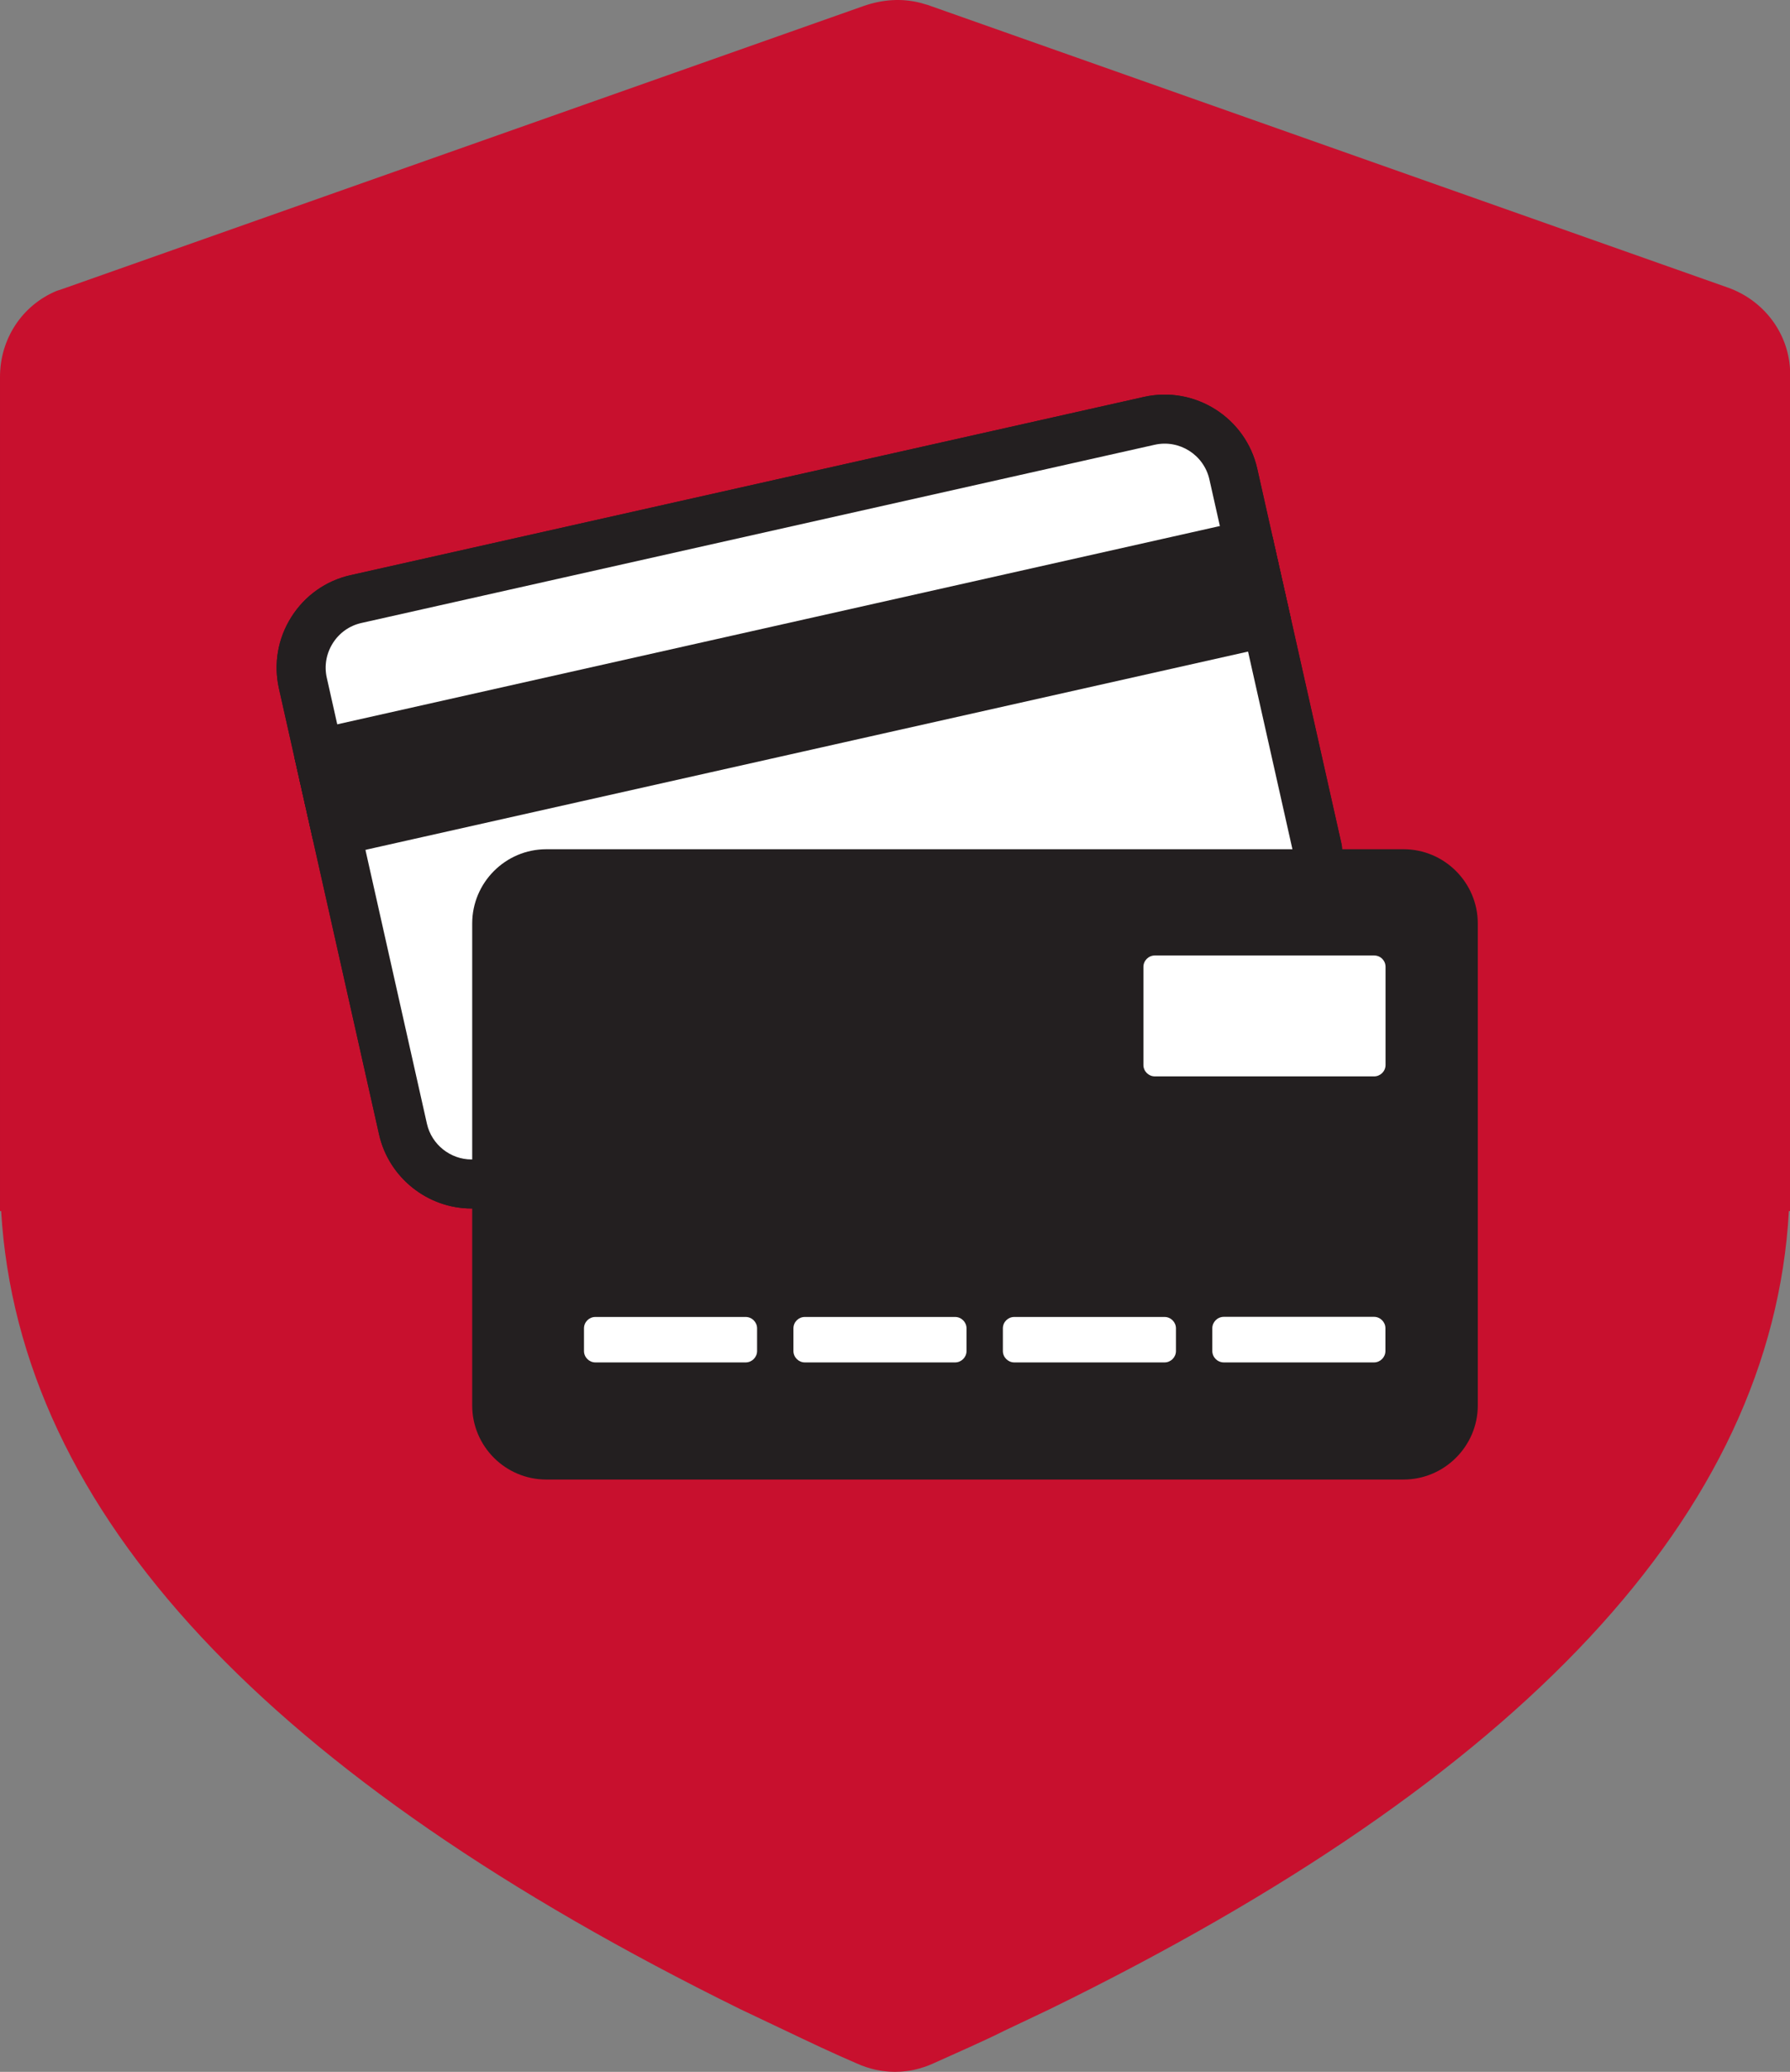
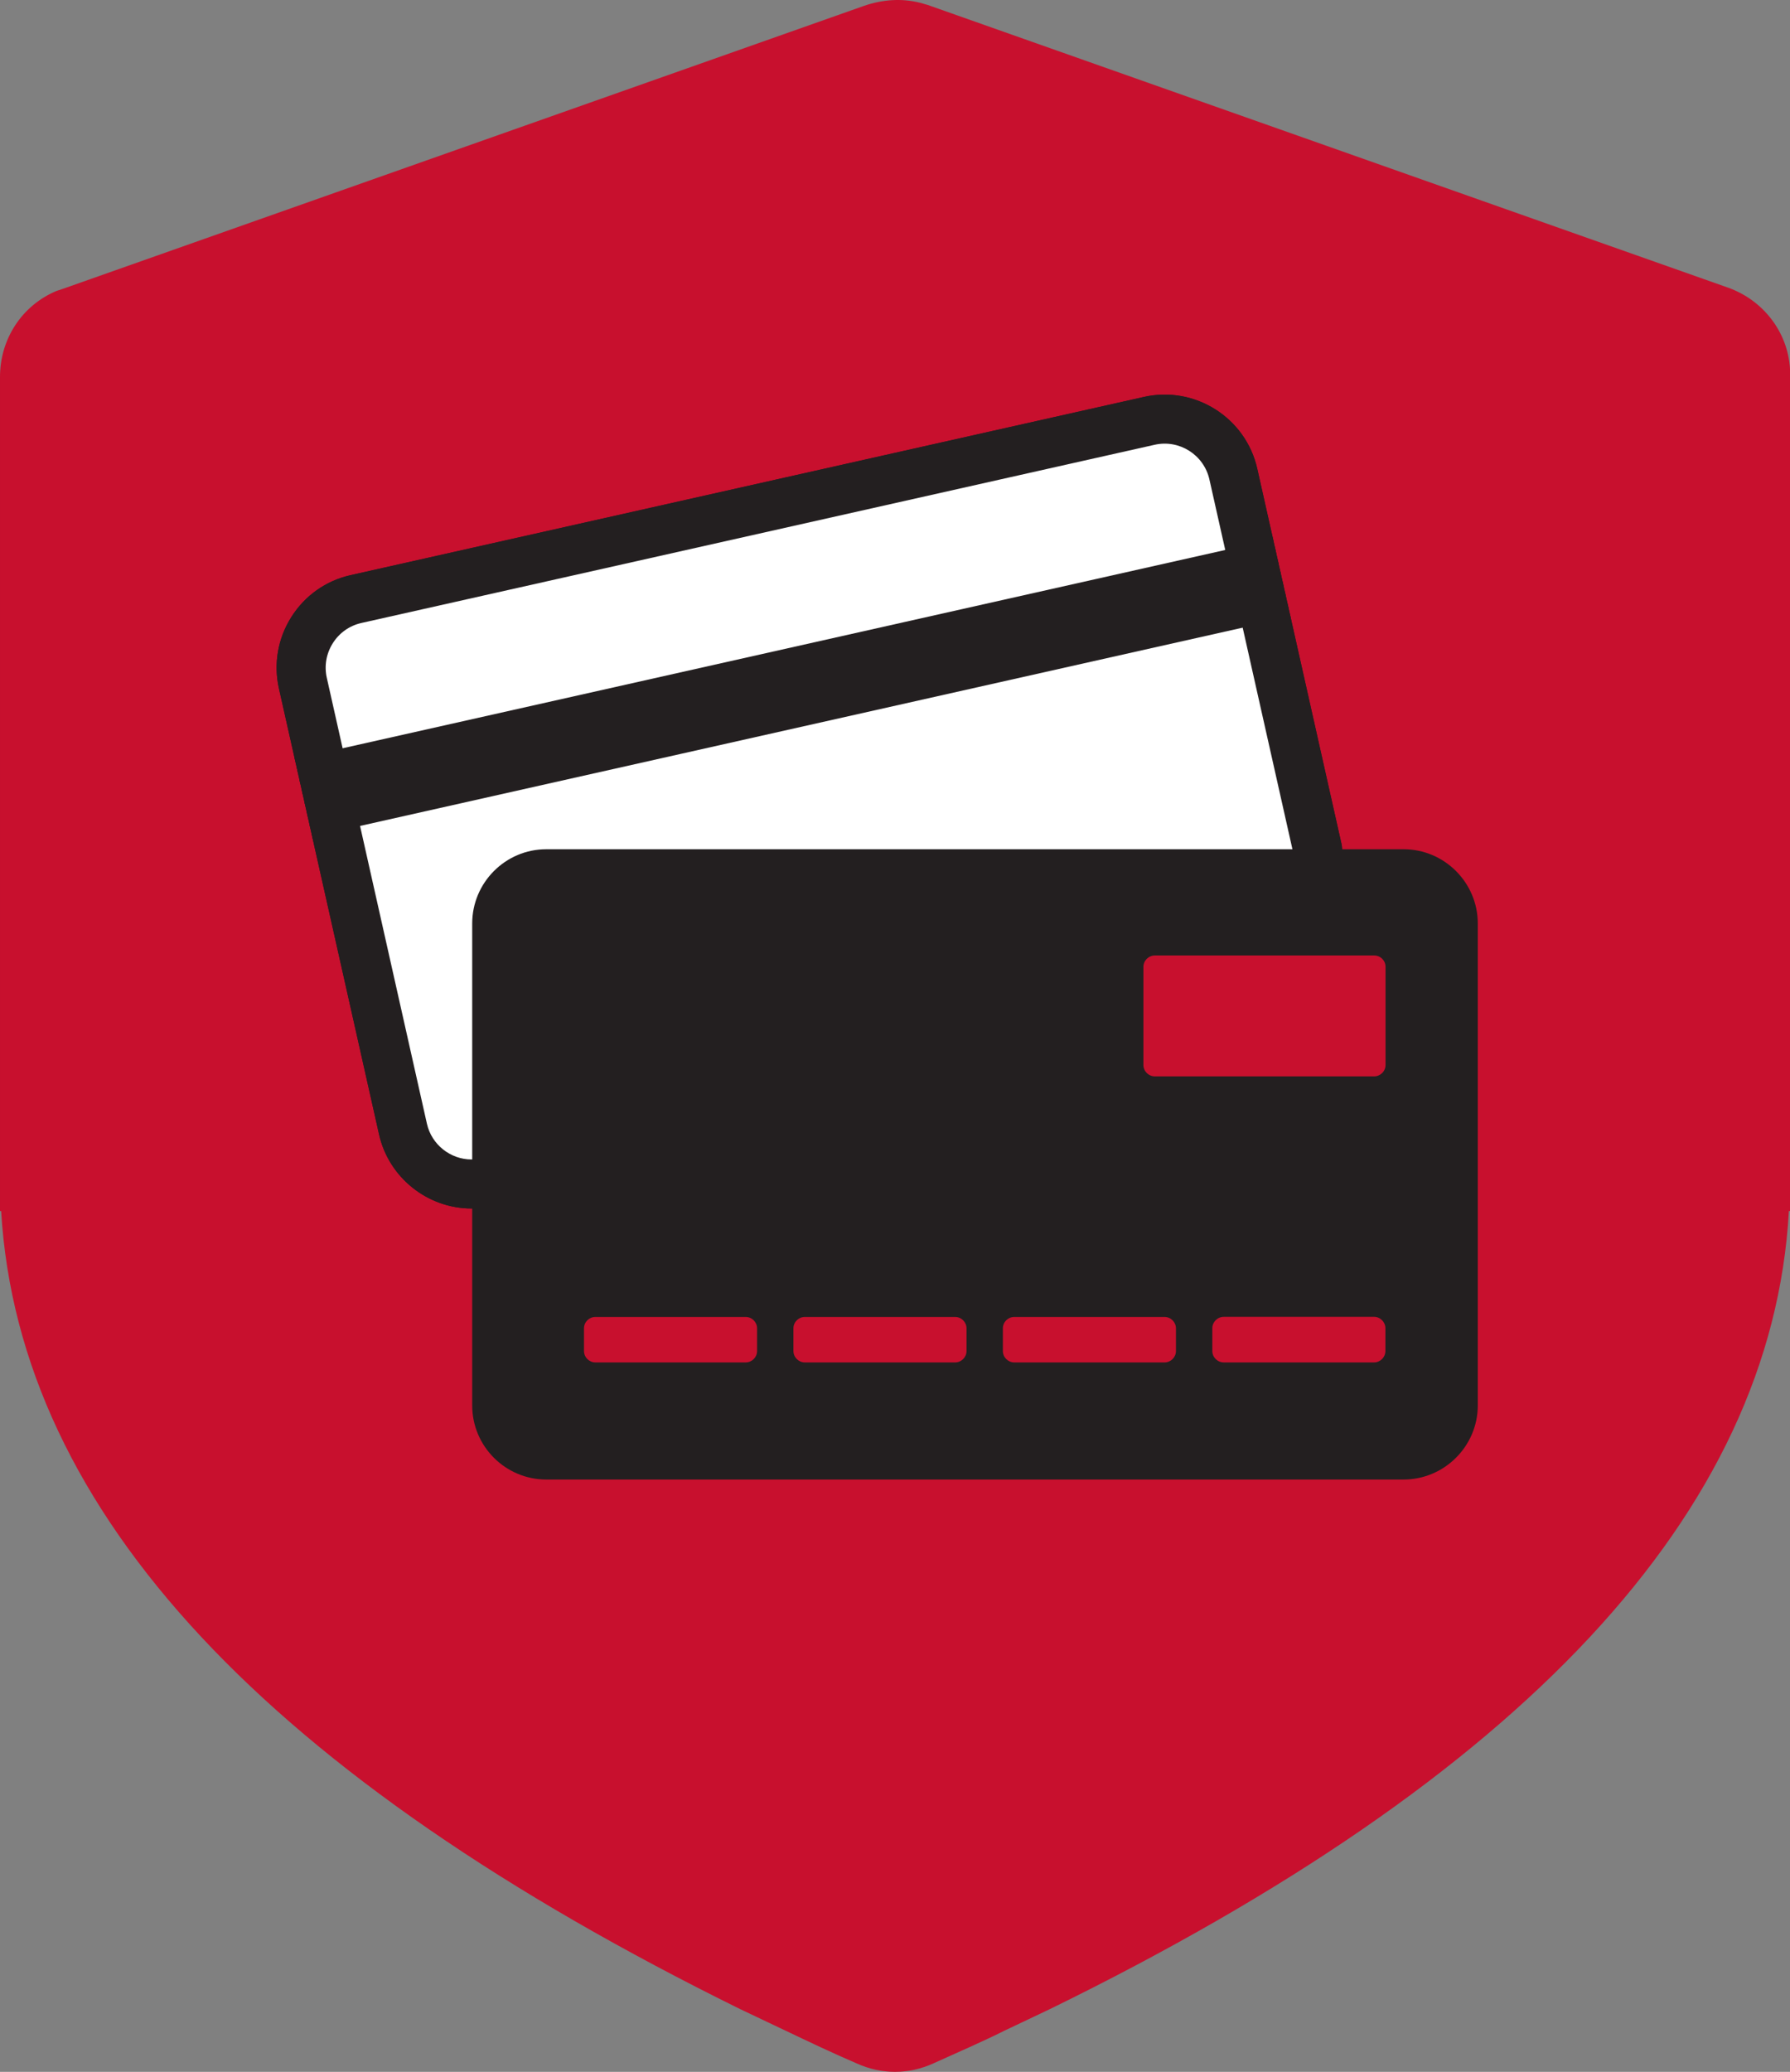
<svg xmlns="http://www.w3.org/2000/svg" id="Layer_2" data-name="Layer 2" width="138.274" height="160" viewBox="0 0 138.274 160">
  <rect x="0" y="0" width="138.274" height="160" fill="#808080" stroke="none" />
  <defs>
    <style>
      .cls-1 {
        fill: #231f20;
      }

      .cls-1, .cls-2, .cls-3 {
        stroke-width: 0px;
      }

      .cls-2 {
        fill: #c8102e;
      }

      .cls-3 {
        fill: #fff;
      }
    </style>
  </defs>
  <g id="Layer_1-2" data-name="Layer 1">
    <g>
      <path class="cls-2" d="m133.473,22.208L71.669.384l-.611-.174h-.001c-1.397-.35-2.881-.262-4.365.261L4.889,22.294l-.524.174c-2.706,1.135-4.365,3.754-4.365,6.635v64.423h.088c1.397,23.395,20.776,43.734,57.09,61.629l3.492,1.658c1.833.873,3.666,1.746,5.5,2.531,1.92.873,4.016.873,5.936,0,1.92-.873,3.754-1.658,5.5-2.531l3.492-1.658c36.401-17.808,55.781-38.235,57.09-61.629h.088V28.493c-.174-2.881-2.095-5.324-4.801-6.285Z" />
      <g>
        <path class="cls-1" d="m36.424,93.327c-3.398,0-6.395-2.394-7.141-5.716l-7.735-34.44c-.428-1.904-.088-3.865.958-5.521,1.047-1.658,2.672-2.807,4.578-3.234l61.28-13.763c3.939-.887,7.872,1.603,8.757,5.545l6.506,28.97c.229,1.021-.412,2.033-1.433,2.263-1.018.227-2.034-.412-2.263-1.433l-6.506-28.97c-.428-1.906-2.328-3.11-4.232-2.68l-61.279,13.763c-.917.206-1.7.76-2.206,1.561-.506.802-.671,1.75-.464,2.669l7.735,34.44c.36,1.604,1.806,2.759,3.445,2.759.018,0,.036-.001.053,0,1.037,0,1.883.836,1.893,1.875.01,1.046-.829,1.901-1.875,1.912h-.071Z" />
        <g>
          <path class="cls-1" d="m24.617,60.094c-.866,0-1.648-.598-1.846-1.479-.229-1.021.412-2.033,1.433-2.263l71.876-16.143c1.016-.228,2.034.412,2.263,1.433s-.412,2.033-1.433,2.263L25.034,60.048c-.14.031-.279.046-.417.046Z" />
          <path class="cls-1" d="m24.81,60.95c-.866,0-1.648-.598-1.846-1.479-.229-1.021.412-2.033,1.433-2.263l71.876-16.143c1.016-.229,2.034.412,2.263,1.433s-.412,2.033-1.433,2.263L25.227,60.904c-.14.031-.279.046-.417.046Z" />
          <path class="cls-1" d="m25.002,61.807c-.866,0-1.648-.598-1.846-1.479-.229-1.021.412-2.033,1.433-2.263l71.876-16.143c1.019-.226,2.034.411,2.263,1.433.229,1.021-.412,2.033-1.433,2.263L25.419,61.762c-.14.031-.279.046-.417.046Z" />
          <path class="cls-1" d="m25.194,62.664c-.866,0-1.648-.598-1.846-1.479-.229-1.021.412-2.033,1.433-2.263l71.876-16.143c1.019-.228,2.034.412,2.263,1.433s-.412,2.033-1.433,2.263L25.611,62.618c-.14.031-.279.046-.417.046Z" />
          <path class="cls-1" d="m25.387,63.521c-.866,0-1.648-.598-1.846-1.479-.229-1.021.412-2.033,1.433-2.263l71.876-16.143c1.019-.23,2.034.411,2.263,1.433.229,1.021-.412,2.033-1.433,2.263L25.804,63.475c-.14.031-.279.046-.417.046Z" />
          <path class="cls-1" d="m25.579,64.378c-.866,0-1.648-.598-1.846-1.479-.229-1.021.412-2.033,1.433-2.263l71.877-16.143c1.018-.226,2.033.411,2.263,1.433.229,1.021-.412,2.033-1.433,2.263l-71.877,16.143c-.14.031-.279.046-.417.046Z" />
          <path class="cls-1" d="m25.772,65.235c-.866,0-1.648-.598-1.846-1.479-.229-1.021.412-2.033,1.433-2.263l71.876-16.143c1.018-.229,2.033.412,2.263,1.433.229,1.021-.412,2.033-1.433,2.263l-71.876,16.143c-.14.031-.279.046-.417.046Z" />
          <path class="cls-1" d="m25.964,66.092c-.866,0-1.648-.598-1.846-1.479-.229-1.021.412-2.033,1.433-2.263l71.876-16.143c1.018-.23,2.033.411,2.263,1.433.229,1.021-.412,2.033-1.433,2.263l-71.876,16.143c-.14.031-.279.046-.417.046Z" />
        </g>
-         <rect class="cls-3" x="43.477" y="69.923" width="66.508" height="37.974" />
        <g>
          <path class="cls-3" d="m101.779,65.583l-6.506-28.969c-.655-2.918-3.576-4.768-6.495-4.113l-4.207.945-3.743.841-53.33,11.977-0.0 0c-2.918.655-4.758,3.574-4.103,6.493l3.258,14.506.823,3.665,3.654,16.27c.57,2.537,2.843,4.261,5.345,4.237" />
          <path class="cls-1" d="m36.424,93.327c-3.398,0-6.395-2.394-7.141-5.716l-7.735-34.44c-.428-1.904-.088-3.865.958-5.521,1.047-1.658,2.672-2.807,4.578-3.234l61.28-13.763c3.939-.887,7.872,1.603,8.757,5.545l6.506,28.97c.229,1.021-.412,2.033-1.433,2.263-1.018.227-2.034-.412-2.263-1.433l-6.506-28.97c-.428-1.906-2.328-3.11-4.232-2.68l-61.279,13.763c-.917.206-1.7.76-2.206,1.561-.506.802-.671,1.75-.464,2.669l7.735,34.44c.36,1.604,1.806,2.759,3.445,2.759.018,0,.036-.001.053,0,1.037,0,1.883.836,1.893,1.875.01,1.046-.829,1.901-1.875,1.912h-.071Z" />
        </g>
        <path class="cls-1" d="m108.424,65.583H42.198c-3.154,0-5.721,2.578-5.721,5.732v37.221c0,3.154,2.567,5.721,5.721,5.721h66.226c3.154,0,5.732-2.578,5.732-5.721v-37.221c0-3.154-2.578-5.732-5.732-5.732Zm-20.098,16.661v-7.576c0-.482.398-.88.88-.88h16.944c.492,0,.88.388.88.88v7.576c0,.493-.409.88-.88.88h-16.944c-.482,0-.88-.398-.88-.88Zm-10.856,20.339c0-.493.398-.88.88-.88h11.61c.482,0,.88.398.88.88v1.75c0,.482-.398.88-.88.88h-11.61c-.482,0-.88-.398-.88-.88v-1.75Zm-16.179,0c0-.493.398-.88.88-.88h11.611c.482,0,.88.398.88.88v1.75c0,.482-.398.88-.88.88h-11.611c-.482,0-.88-.398-.88-.88v-1.75Zm-16.179,0c0-.493.398-.88.88-.88h11.611c.482,0,.88.398.88.88v1.75c0,.482-.398.88-.88.88h-11.611c-.482,0-.88-.398-.88-.88v-1.75Zm48.537-.01c0-.482.398-.88.891-.88h11.6c.482,0,.88.398.88.88v1.76c0,.482-.398.88-.88.88h-11.6c-.493,0-.891-.398-.891-.88v-1.76Z" />
        <g>
          <path class="cls-1" d="m25.966,64.198l71.877-16.143-1.347-5.998L24.619,58.2l1.347,5.998Z" />
-           <path class="cls-1" d="m25.964,66.092c-.866,0-1.648-.598-1.846-1.479l-1.347-5.998c-.11-.49-.021-1.004.248-1.428.269-.425.695-.725,1.185-.835l71.876-16.143c1.016-.228,2.034.412,2.263,1.433l1.347,5.998c.11.49.021,1.004-.248,1.428-.269.425-.695.725-1.185.835l-71.876,16.143c-.14.031-.279.046-.417.046Zm.917-6.459l.517,2.303,68.181-15.312-.517-2.303-68.181,15.312Z" />
        </g>
      </g>
    </g>
  </g>
</svg>